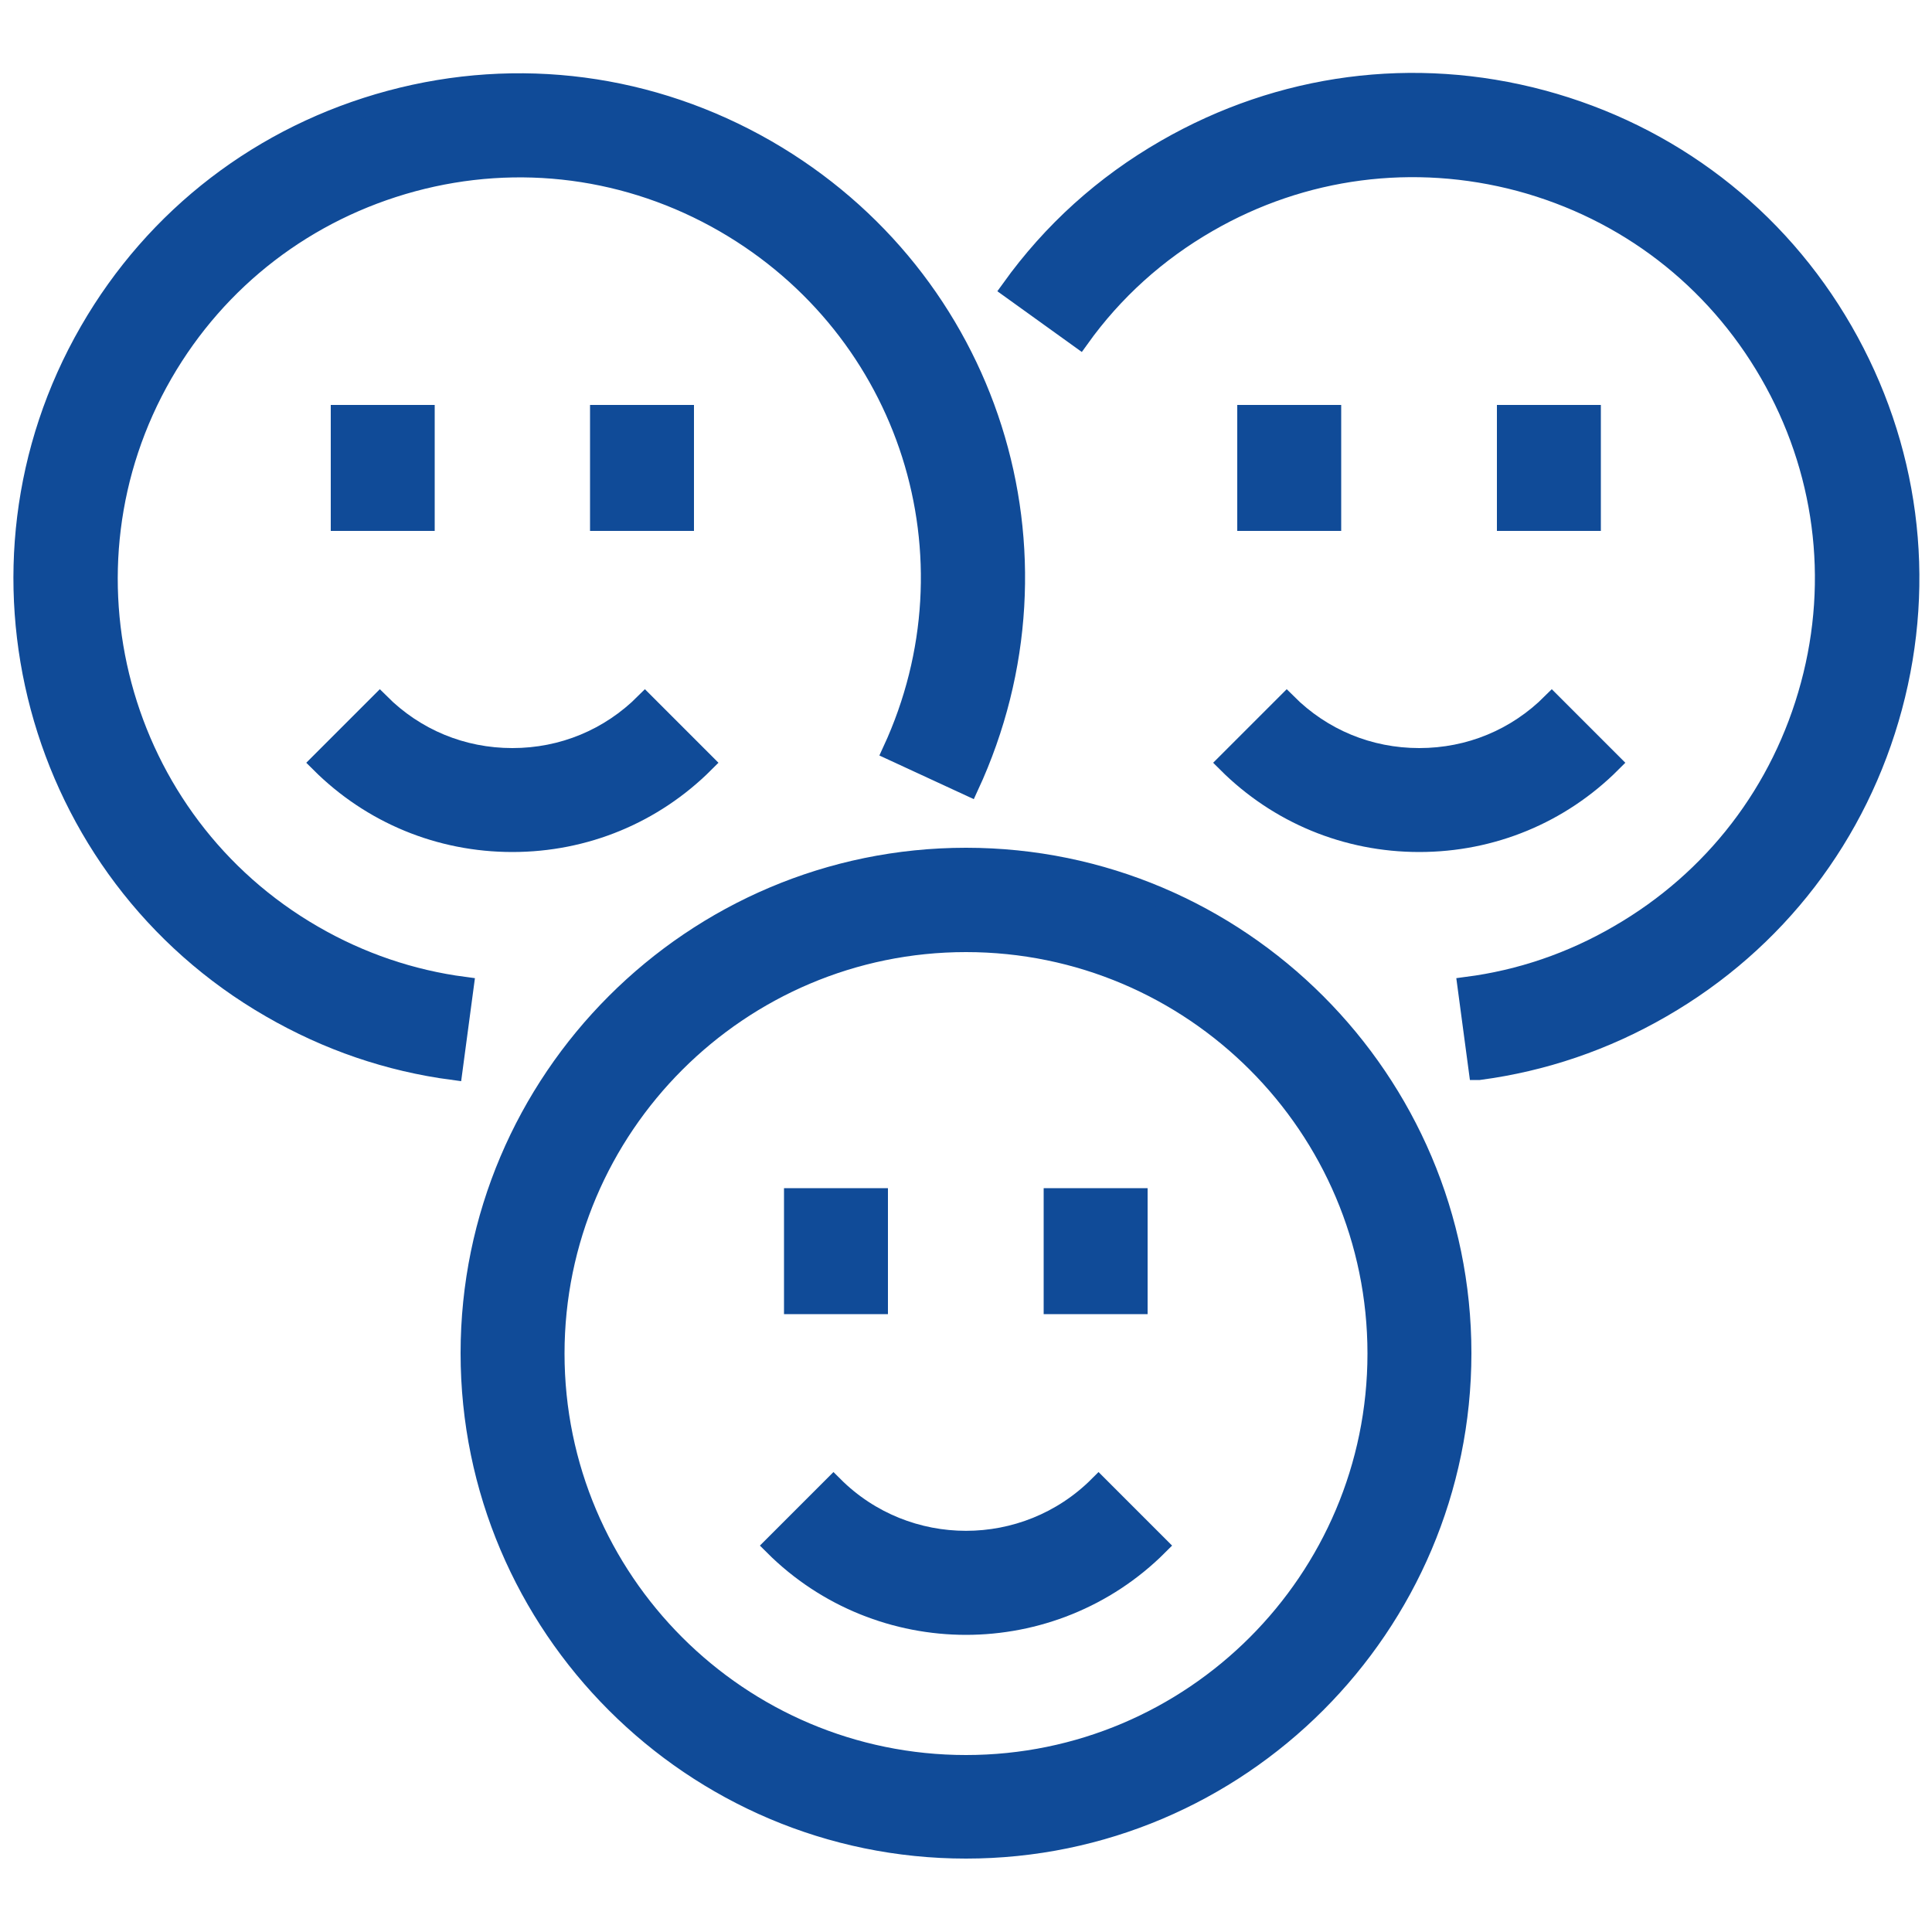
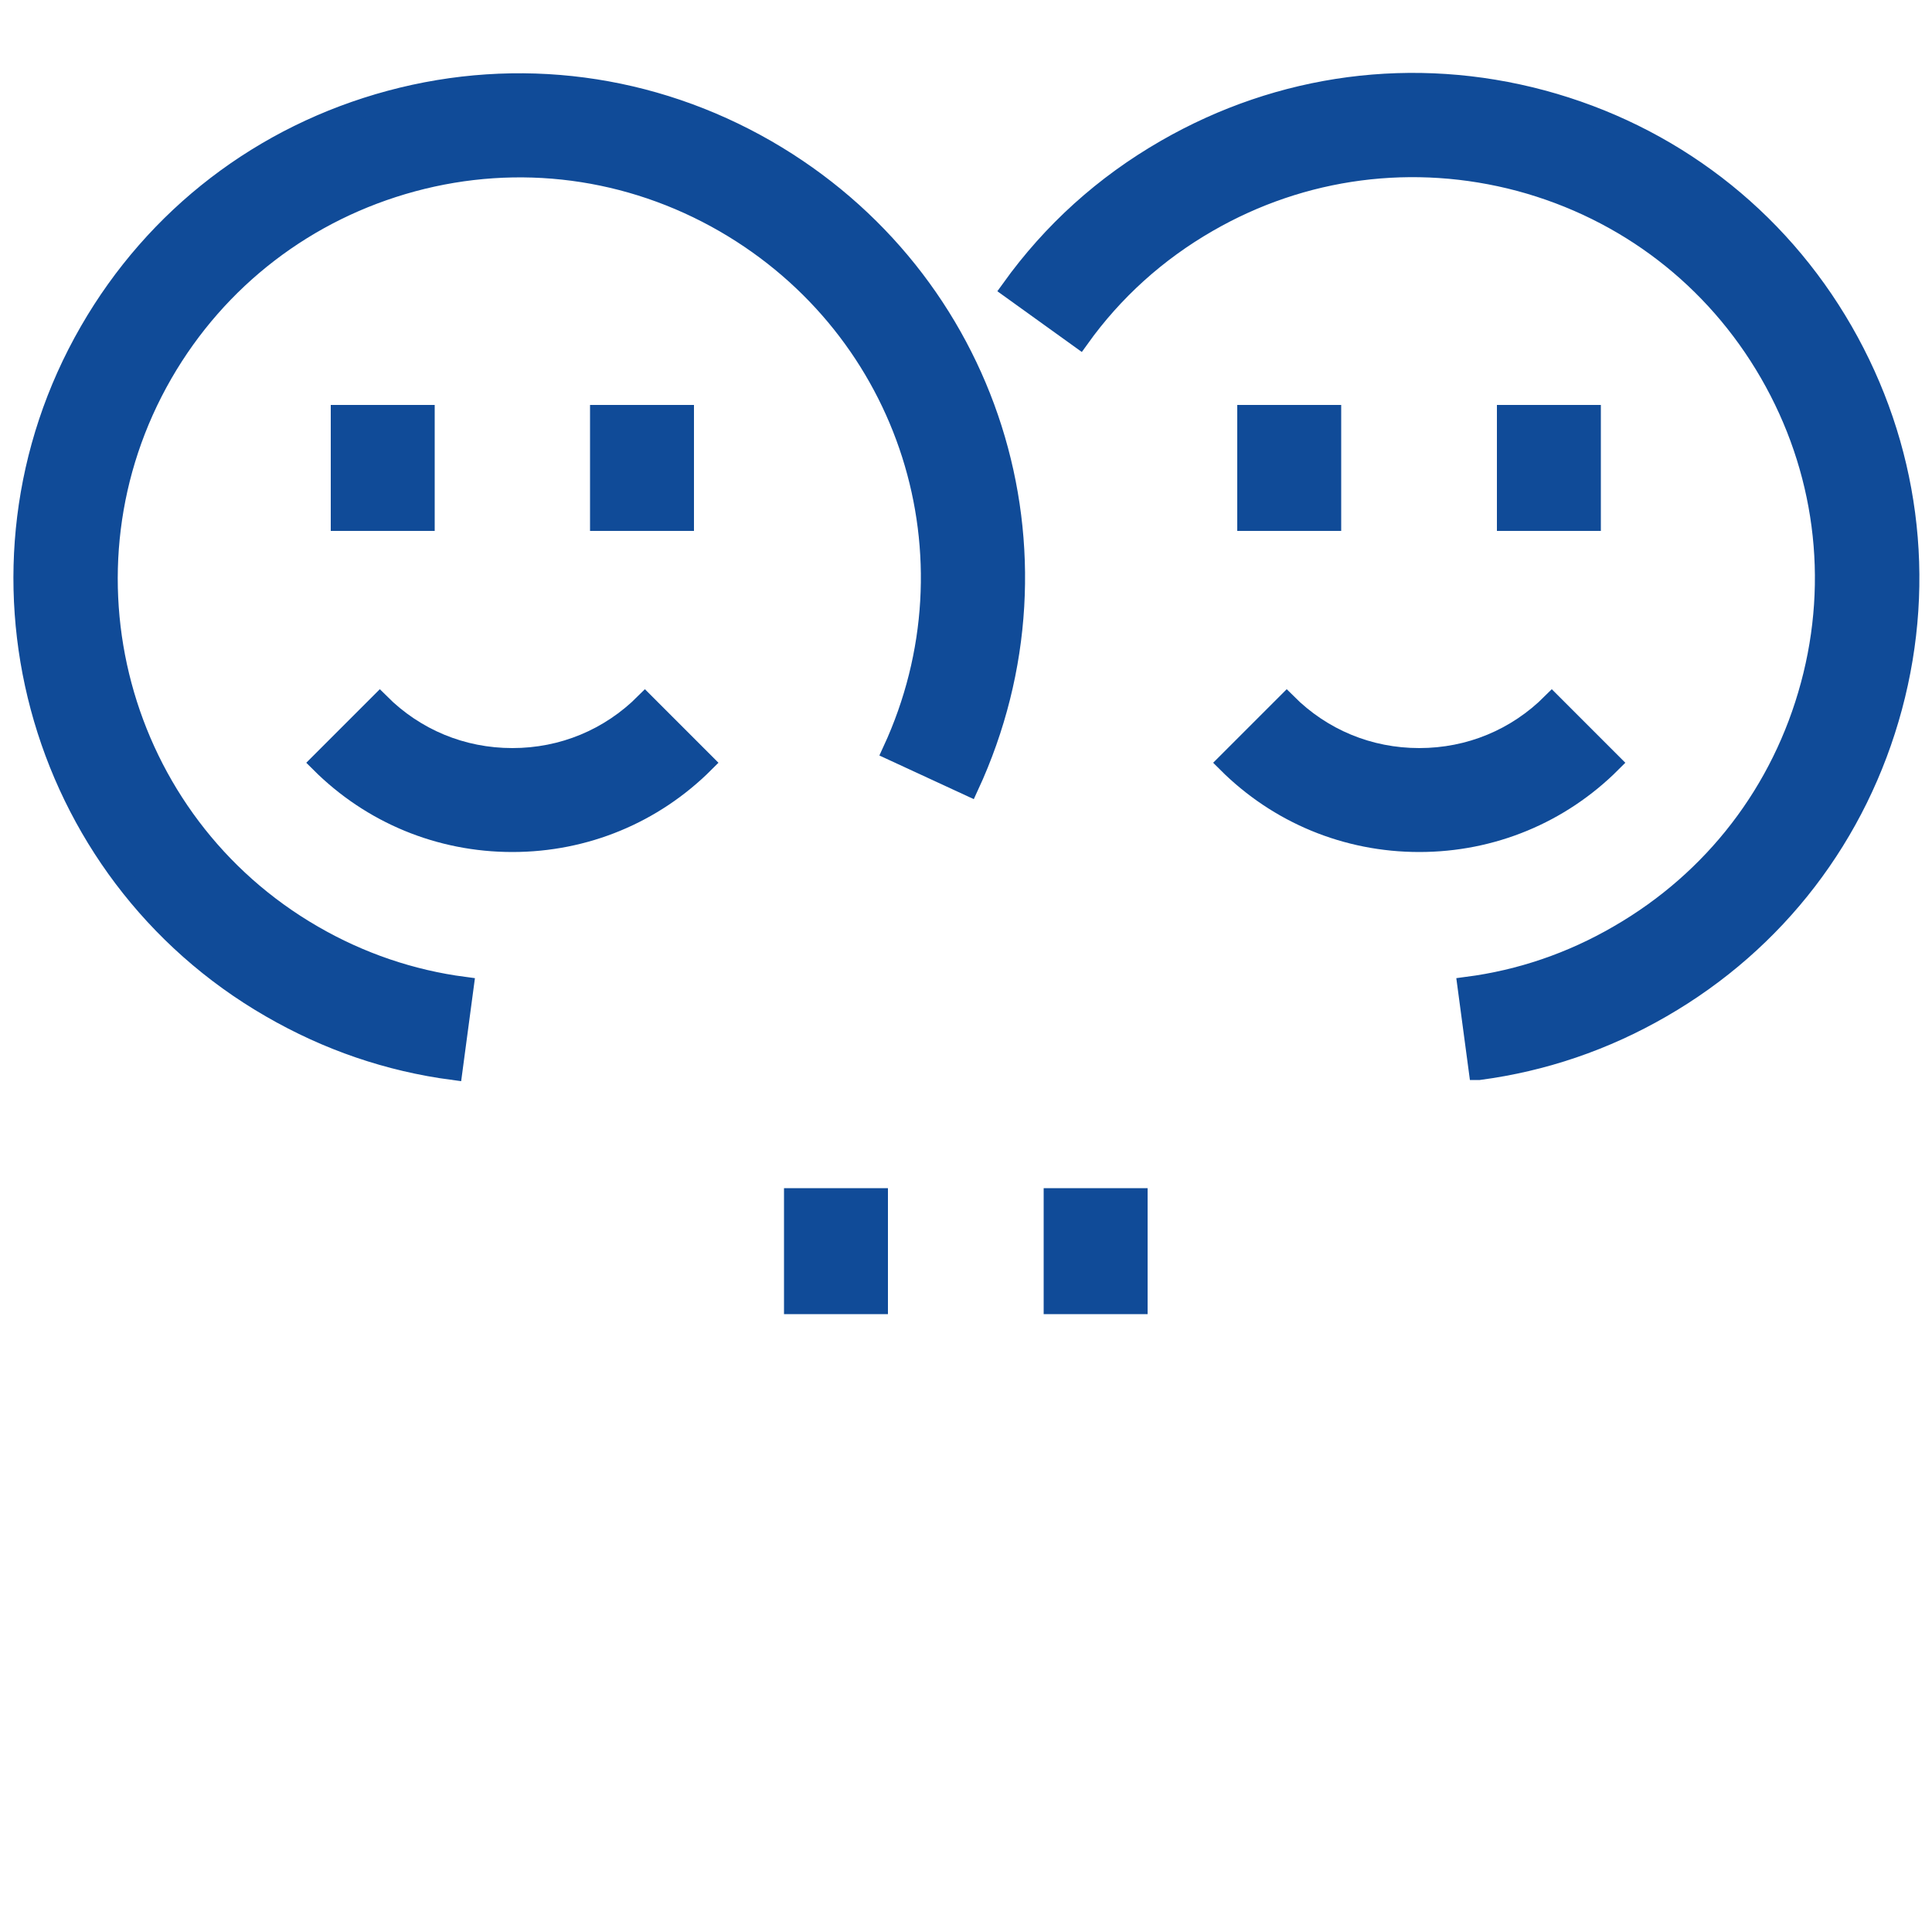
<svg xmlns="http://www.w3.org/2000/svg" id="_레이어_1" data-name="레이어 1" viewBox="0 0 50 50">
  <defs>
    <style>
      .cls-1 {
        fill: #104b98;
        stroke: #104b98;
        stroke-miterlimit: 10;
        stroke-width: .5px;
      }
    </style>
  </defs>
-   <path class="cls-1" d="M25,47.85c-7.07,0-12.83-5.76-12.83-12.83s5.76-12.83,12.83-12.83,12.83,5.76,12.83,12.83-5.76,12.83-12.83,12.83ZM25,24.39c-5.86,0-10.64,4.77-10.64,10.64s4.77,10.64,10.64,10.64,10.64-4.77,10.64-10.64-4.77-10.64-10.64-10.64Z" />
  <path class="cls-1" d="M38.26,27.7l-.29-2.17c1.38-.18,2.7-.63,3.92-1.34,2.46-1.42,4.22-3.71,4.96-6.46.74-2.74.36-5.61-1.06-8.07-1.42-2.46-3.71-4.22-6.46-4.96-2.74-.73-5.61-.36-8.07,1.06-1.32.76-2.44,1.77-3.32,3l-1.78-1.28c1.07-1.49,2.41-2.7,4.01-3.62,2.97-1.71,6.42-2.17,9.74-1.28,3.31.89,6.08,3.01,7.79,5.98,1.71,2.97,2.17,6.43,1.28,9.74-.89,3.31-3.01,6.08-5.98,7.79-1.47.85-3.06,1.39-4.72,1.61Z" />
  <path class="cls-1" d="M11.72,27.7c-1.66-.22-3.24-.76-4.71-1.61C.88,22.56-1.22,14.69,2.31,8.57c1.71-2.97,4.48-5.09,7.79-5.98,3.31-.89,6.77-.43,9.74,1.28,5.79,3.34,8.04,10.43,5.24,16.48l-1.99-.92c2.32-5.02.45-10.89-4.34-13.66-2.46-1.42-5.33-1.8-8.07-1.06-2.74.74-5.04,2.5-6.46,4.96-2.93,5.08-1.19,11.6,3.89,14.53,1.21.7,2.53,1.15,3.9,1.33l-.29,2.17Z" />
-   <path class="cls-1" d="M25,42.06c-1.8,0-3.61-.69-4.98-2.06l1.55-1.55c1.89,1.89,4.97,1.89,6.86,0l1.55,1.55c-1.37,1.37-3.18,2.06-4.98,2.06Z" />
  <rect class="cls-1" x="20.54" y="31" width="2.19" height="2.76" />
  <rect class="cls-1" x="27.26" y="31" width="2.19" height="2.76" />
  <path class="cls-1" d="M13.26,21.8c-1.88,0-3.65-.73-4.98-2.06l1.55-1.55c.92.92,2.13,1.42,3.43,1.42s2.51-.5,3.43-1.42l1.55,1.55c-1.33,1.33-3.1,2.06-4.98,2.06Z" />
  <rect class="cls-1" x="8.81" y="10.73" width="2.19" height="2.76" />
  <rect class="cls-1" x="15.52" y="10.73" width="2.19" height="2.76" />
  <path class="cls-1" d="M36.73,21.8c-1.88,0-3.65-.73-4.98-2.06l1.55-1.55c.92.92,2.13,1.42,3.43,1.42s2.51-.5,3.43-1.42l1.55,1.55c-1.33,1.33-3.1,2.06-4.98,2.06Z" />
  <rect class="cls-1" x="38.99" y="10.73" width="2.19" height="2.76" />
  <rect class="cls-1" x="32.27" y="10.73" width="2.19" height="2.76" />
</svg>